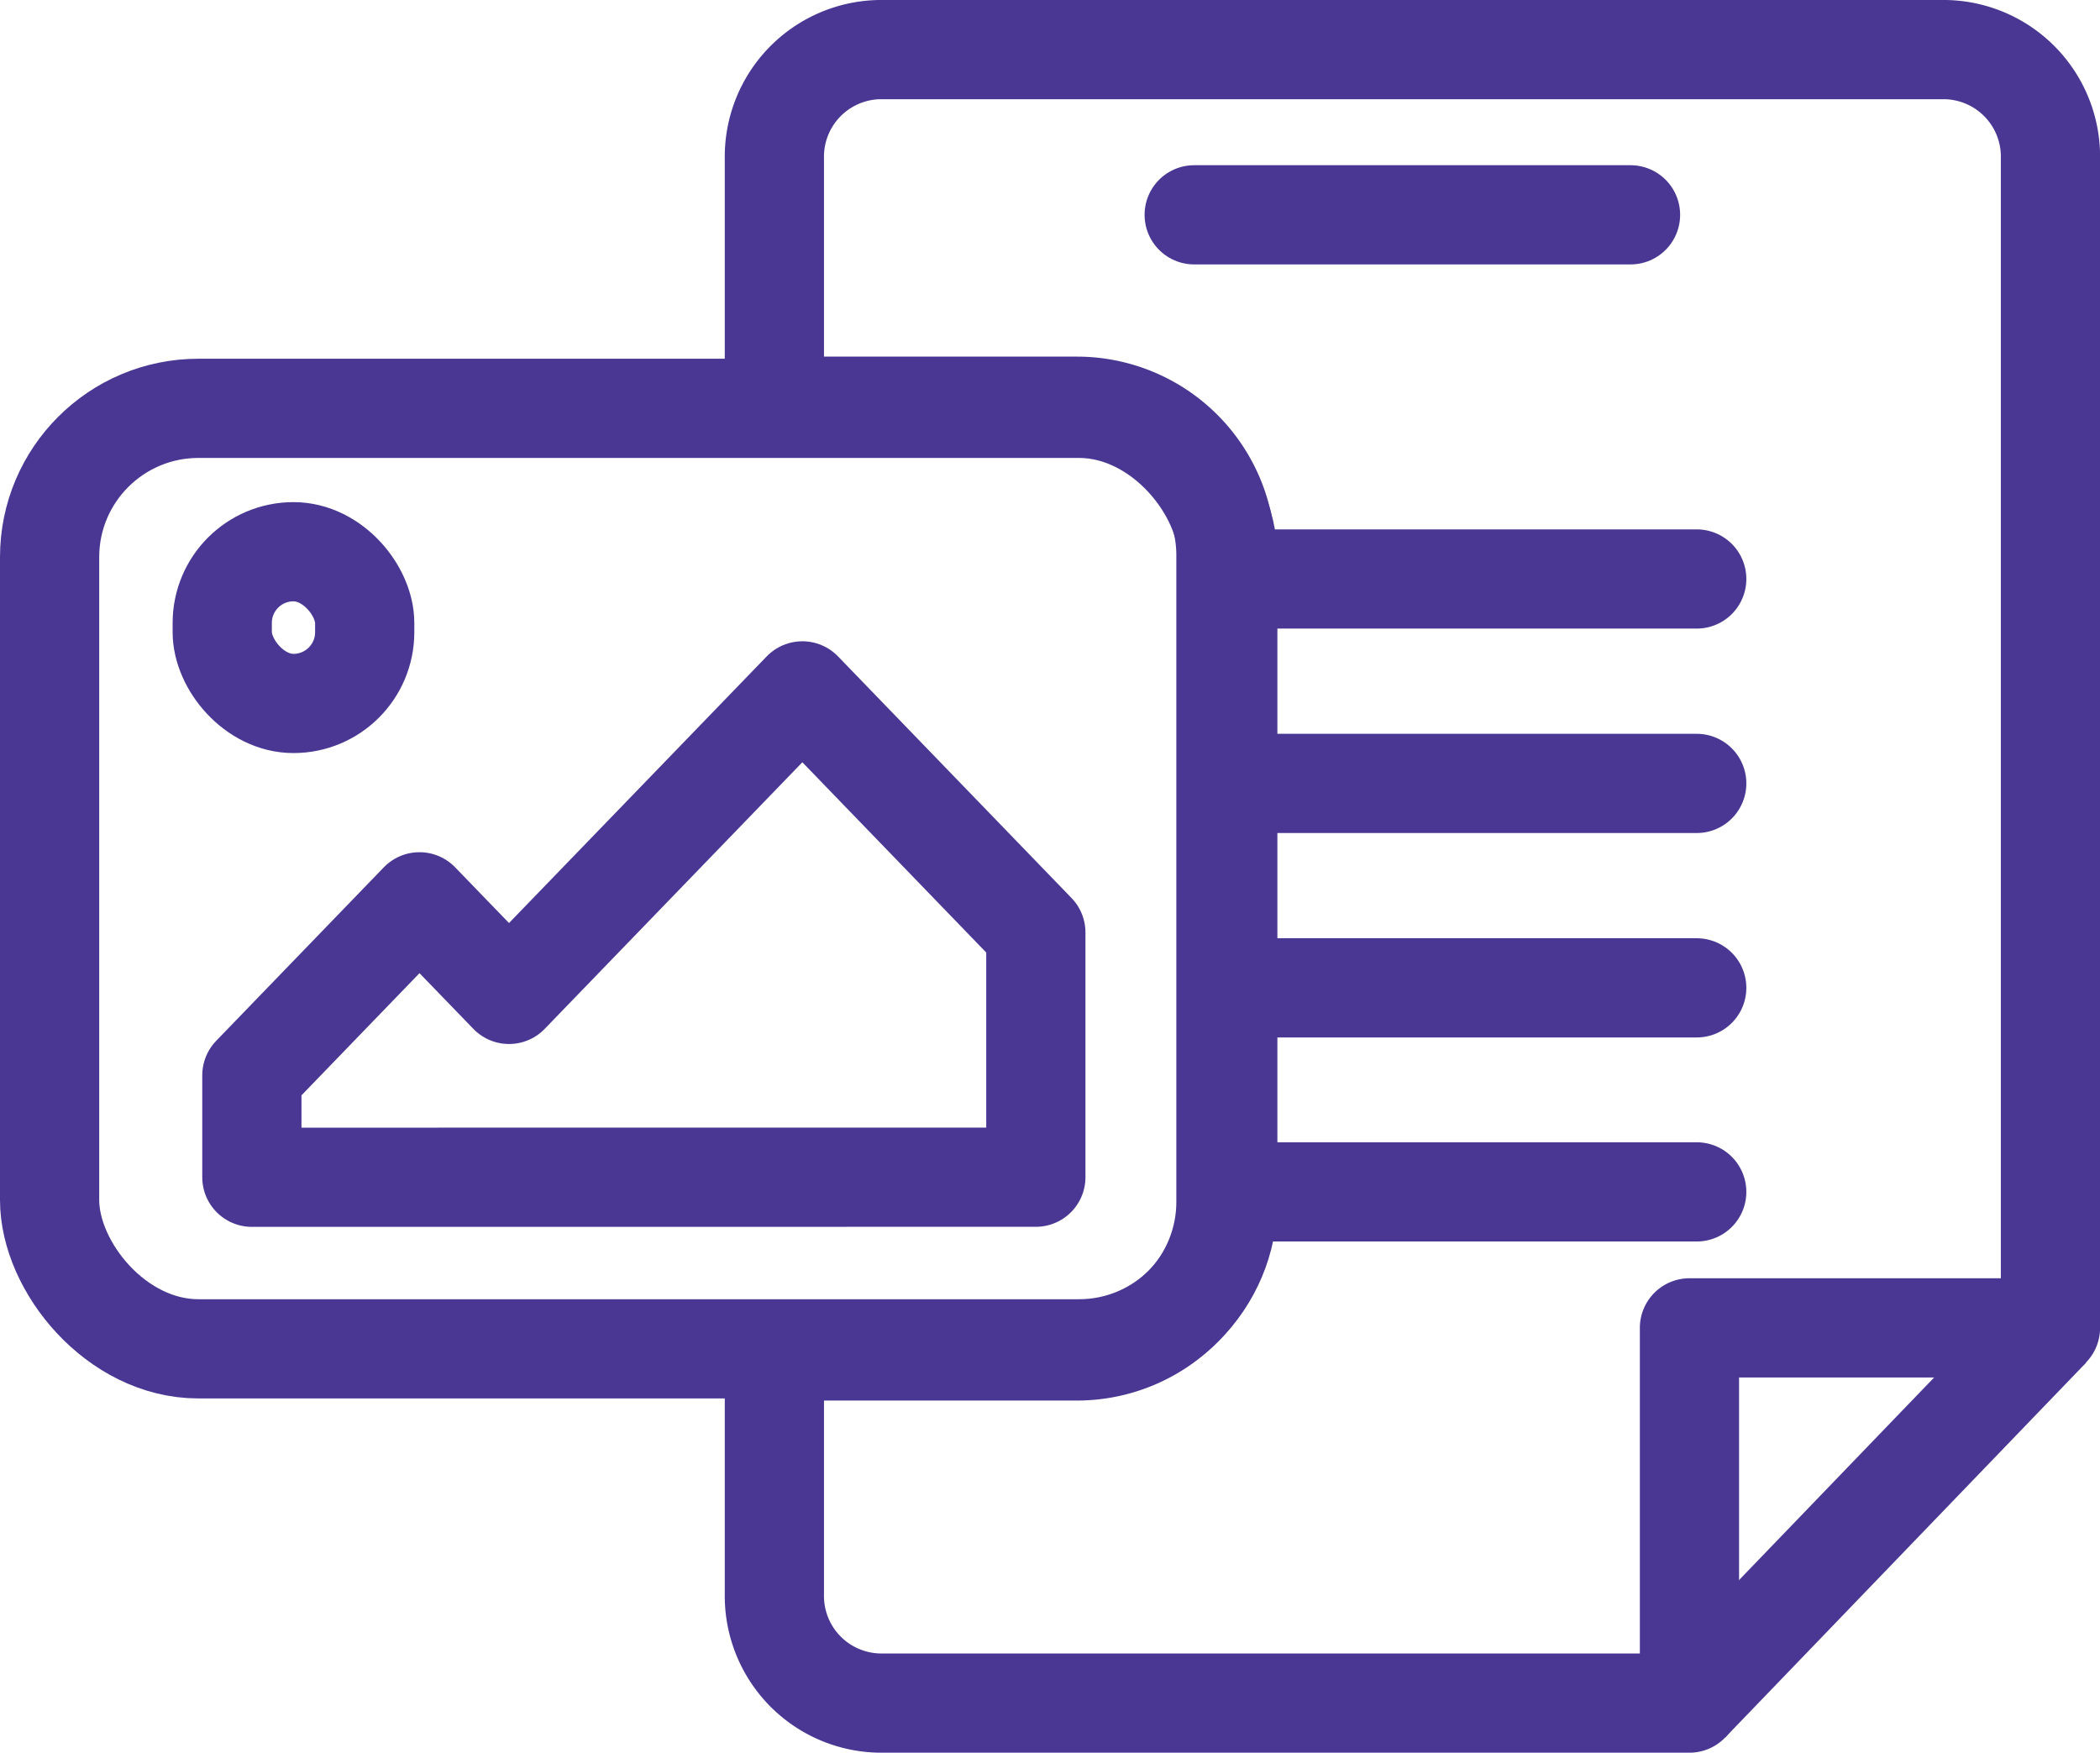
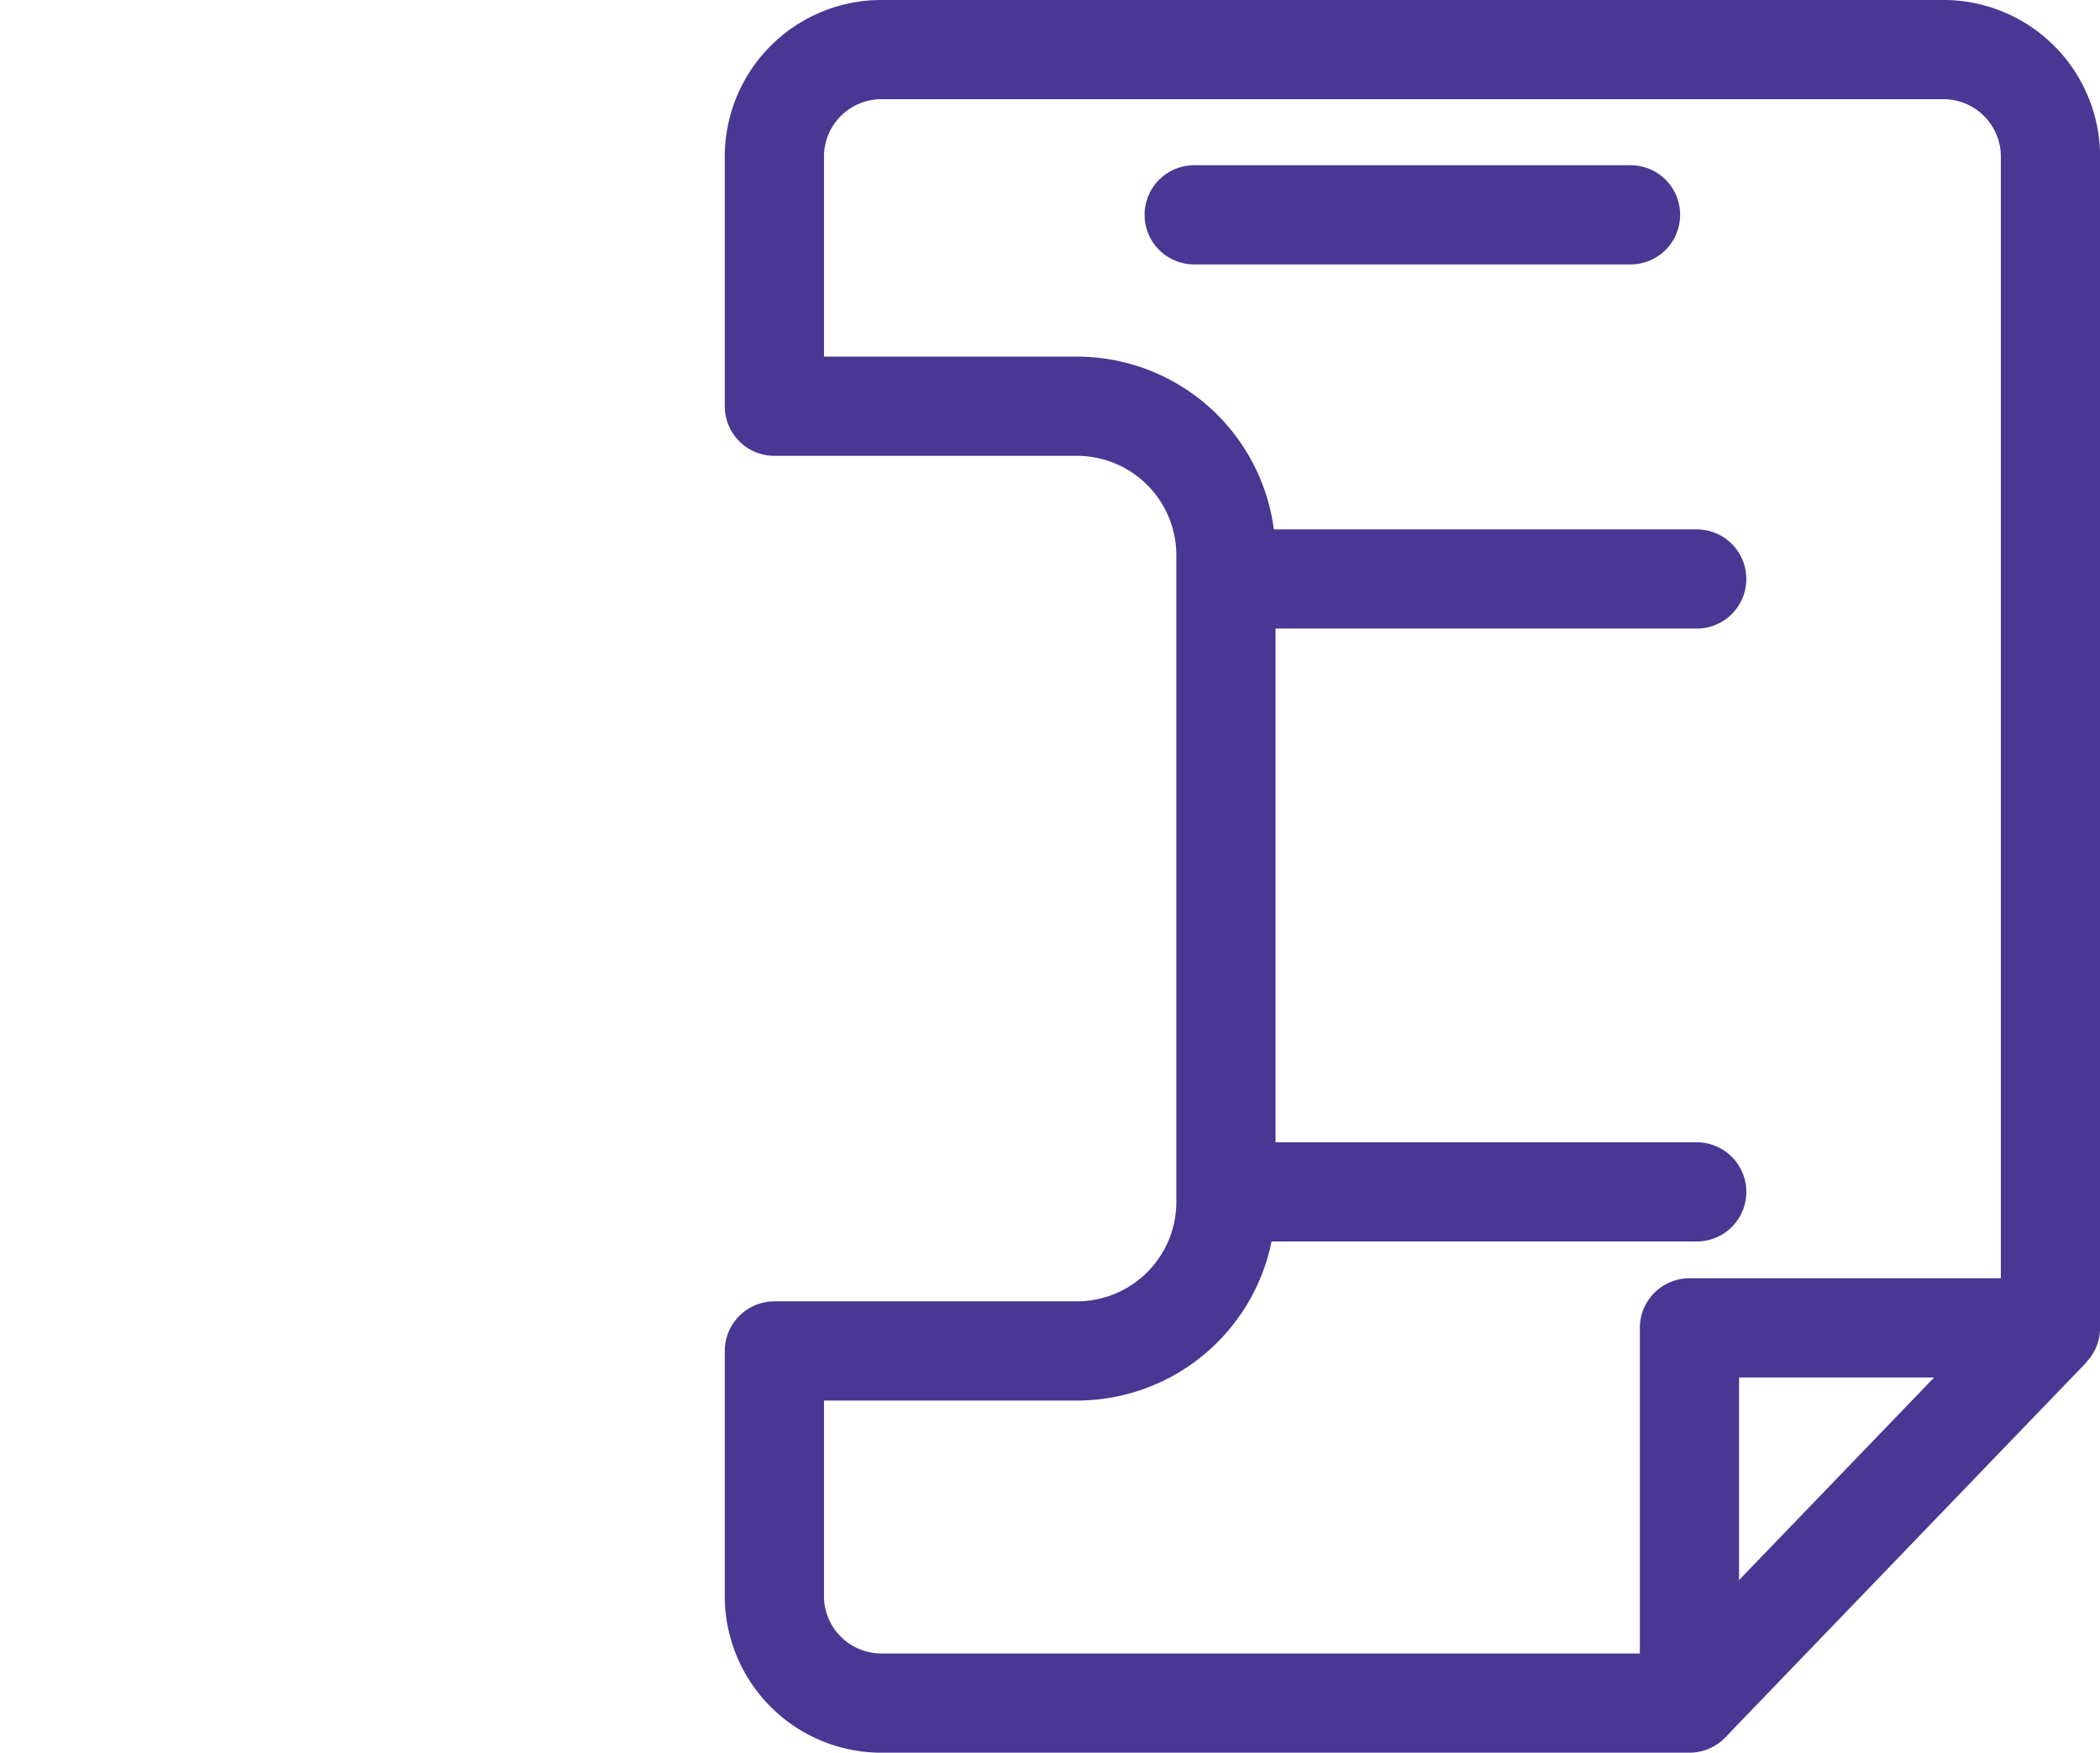
<svg xmlns="http://www.w3.org/2000/svg" width="31.75" height="26.5" viewBox="0 0 31.75 26.5">
  <g id="Group_2156" data-name="Group 2156" transform="translate(-387.591 -2456.185)">
    <path id="Subtraction_1" data-name="Subtraction 1" d="M13.835,25H1.586A1.619,1.619,0,0,1,0,23.353V19.676H4.577a2.253,2.253,0,0,0,2.25-2.25V7.642a2.253,2.253,0,0,0-2.25-2.25H0V1.647A1.619,1.619,0,0,1,1.586,0H17.707a1.619,1.619,0,0,1,1.586,1.647v17.68H13.835V25Z" transform="translate(399.299 2456.935)" fill="none" stroke="#4a3793" stroke-linejoin="round" stroke-width="1.5" />
    <line id="Line_94" data-name="Line 94" x1="5.457" y2="5.667" transform="translate(413.134 2476.268)" fill="none" stroke="#4a3793" stroke-linejoin="round" stroke-width="1.5" />
    <line id="Line_95" data-name="Line 95" x2="6.597" transform="translate(405.646 2459.433)" fill="none" stroke="#4a3793" stroke-linecap="round" stroke-linejoin="round" stroke-width="1.5" />
    <line id="Line_96" data-name="Line 96" x2="6.771" transform="translate(406.473 2464.939)" fill="none" stroke="#4a3793" stroke-linecap="round" stroke-linejoin="round" stroke-width="1.5" />
-     <line id="Line_97" data-name="Line 97" x2="6.771" transform="translate(406.473 2468.03)" fill="none" stroke="#4a3793" stroke-linecap="round" stroke-linejoin="round" stroke-width="1.5" />
-     <line id="Line_98" data-name="Line 98" x2="6.771" transform="translate(406.473 2471.121)" fill="none" stroke="#4a3793" stroke-linecap="round" stroke-linejoin="round" stroke-width="1.5" />
    <line id="Line_99" data-name="Line 99" x2="6.771" transform="translate(406.473 2474.206)" fill="none" stroke="#4a3793" stroke-linecap="round" stroke-linejoin="round" stroke-width="1.5" />
    <g id="Group_659" data-name="Group 659" transform="translate(387.591 2461.609)">
      <g id="Rectangle_2226" data-name="Rectangle 2226" transform="translate(0 0)" fill="none" stroke="#4a3793" stroke-linecap="round" stroke-linejoin="round" stroke-width="1.5">
        <rect width="19.313" height="15.72" rx="3" stroke="none" />
-         <rect x="0.75" y="0.75" width="17.813" height="14.22" rx="2.25" fill="none" />
      </g>
      <g id="Rectangle_2227" data-name="Rectangle 2227" transform="translate(2.61 2.168)" fill="none" stroke="#4a3793" stroke-linecap="round" stroke-linejoin="round" stroke-width="1.5">
        <rect width="3.654" height="3.794" rx="1.827" stroke="none" />
-         <rect x="0.75" y="0.75" width="2.154" height="2.294" rx="1.077" fill="none" />
      </g>
-       <path id="Path_118" data-name="Path 118" d="M208,2490.22v-1.542l2.534-2.623,1.354,1.4,4.435-4.589,3.53,3.653v3.7Z" transform="translate(-204.192 -2477.844)" fill="none" stroke="#4a3793" stroke-linecap="round" stroke-linejoin="round" stroke-width="1.5" />
    </g>
  </g>
</svg>